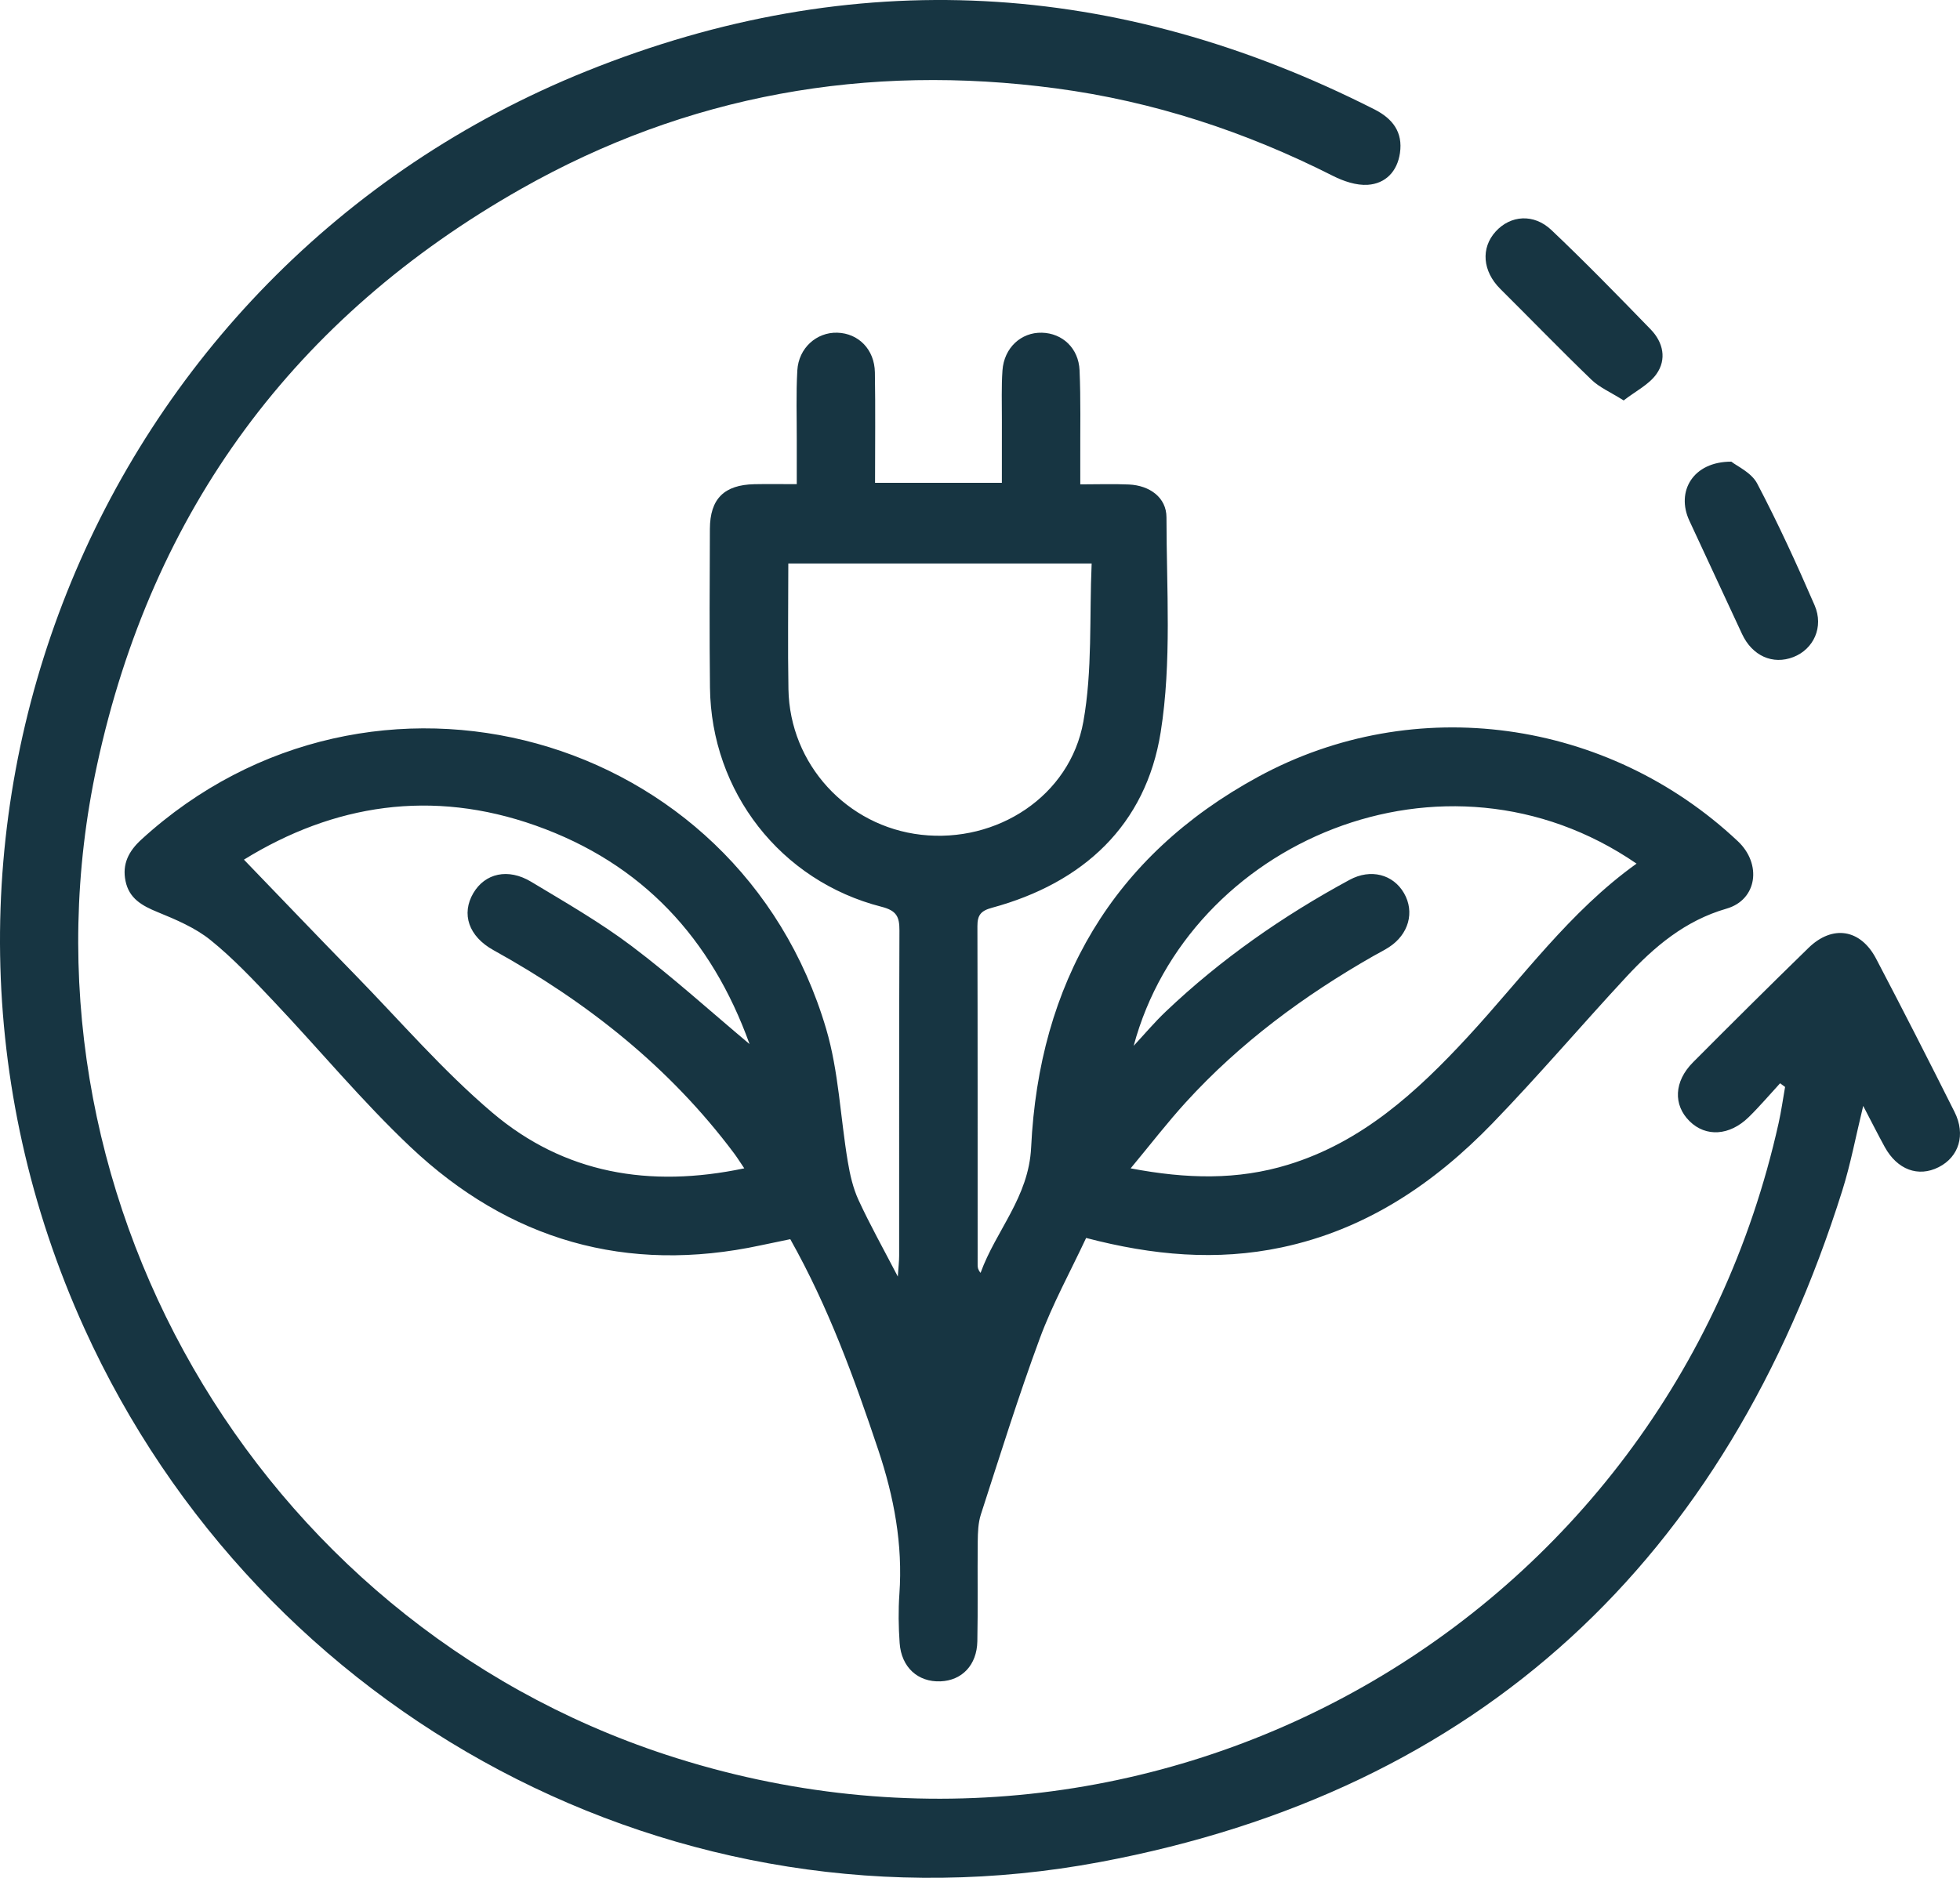
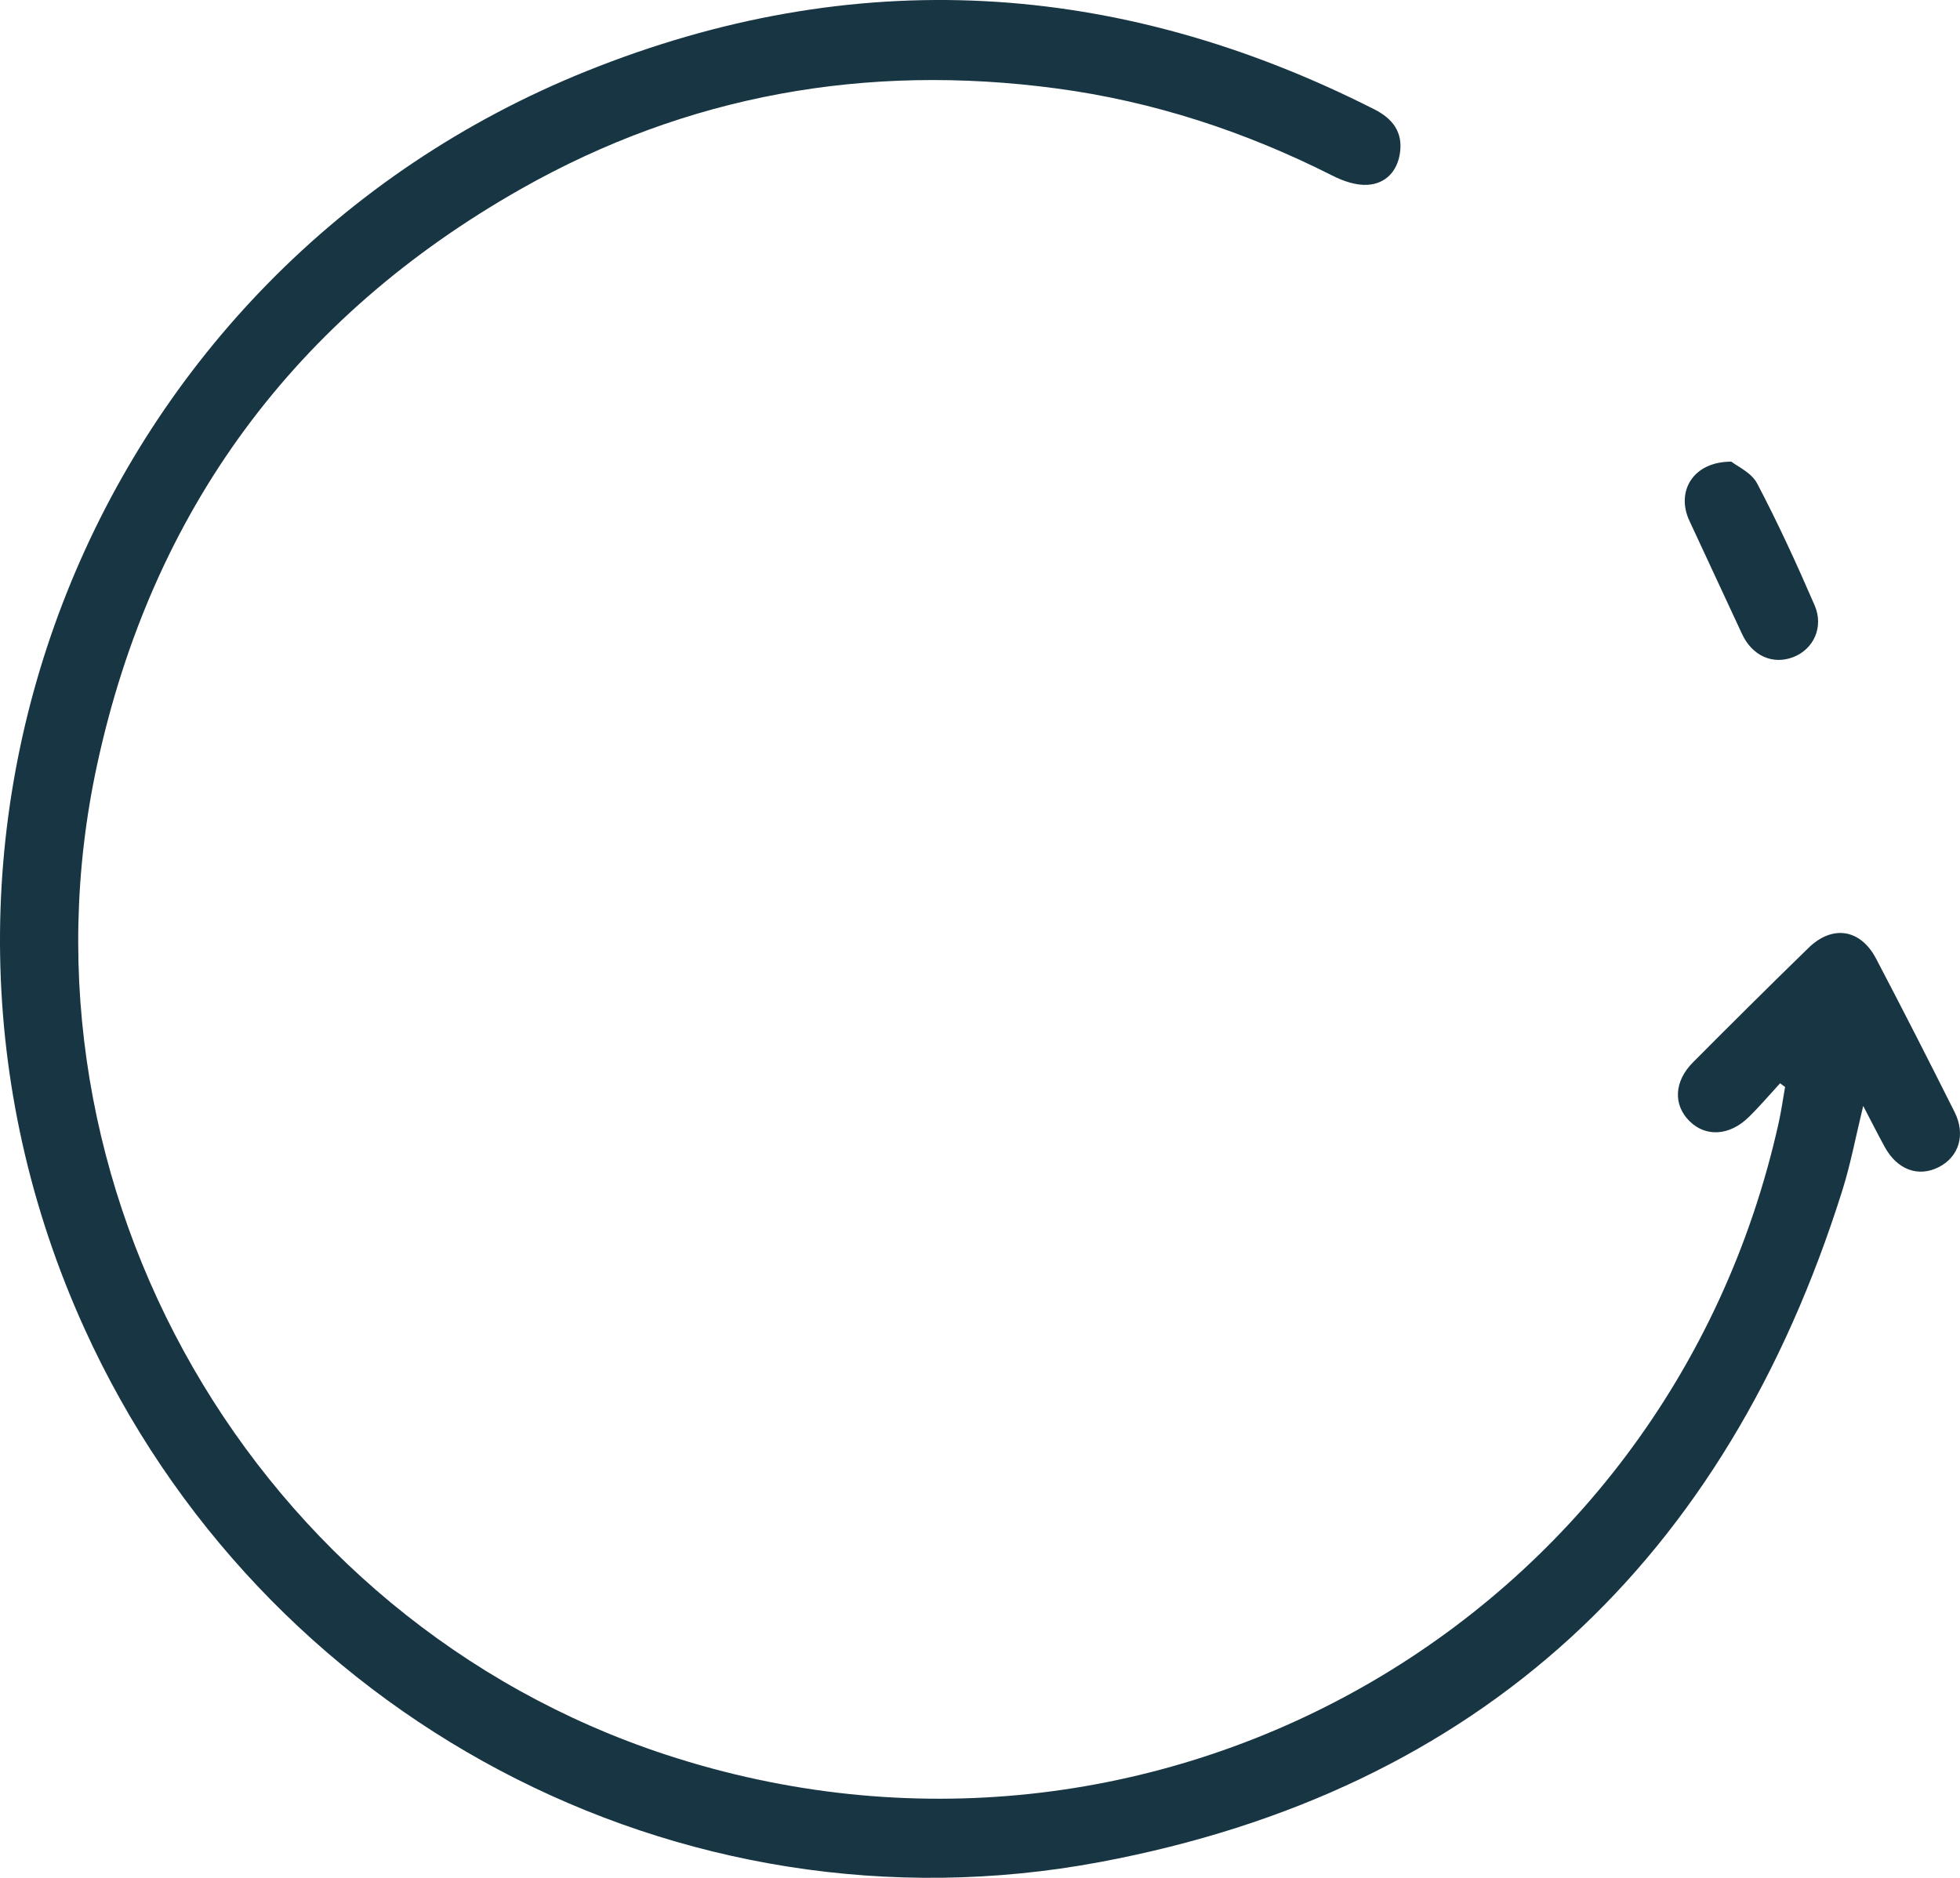
<svg xmlns="http://www.w3.org/2000/svg" version="1.1" id="Capa_1" x="0px" y="0px" width="375.066px" height="359.428px" viewBox="0 0 375.066 359.428" enable-background="new 0 0 375.066 359.428" xml:space="preserve">
  <g>
-     <path fill-rule="evenodd" clip-rule="evenodd" fill="#173542" d="M171.807,244.343c0.125-1.913,0.254-2.96,0.254-4.005   c0.012-20.751-0.028-41.502,0.055-62.252c0.011-2.625-0.555-3.792-3.434-4.526c-19.304-4.921-32.597-22.025-32.821-41.952   c-0.114-10.124-0.059-20.25-0.016-30.375c0.024-5.757,2.724-8.43,8.515-8.554c2.483-0.053,4.968-0.009,8.109-0.009   c0-2.923-0.006-5.604,0.001-8.286c0.013-4.499-0.152-9.01,0.107-13.496c0.248-4.291,3.695-7.322,7.646-7.208   c4.053,0.117,7.122,3.199,7.195,7.594c0.116,6.965,0.031,13.933,0.031,21.143c8.218,0,16.011,0,24.267,0   c0-4.184-0.009-8.155,0.004-12.127c0.01-3.125-0.106-6.26,0.11-9.37c0.303-4.349,3.563-7.342,7.558-7.237   c3.915,0.101,7.014,2.954,7.197,7.2c0.244,5.616,0.11,11.247,0.136,16.871c0.007,1.474,0.001,2.948,0.001,4.956   c3.388,0,6.356-0.109,9.313,0.026c3.969,0.182,7.179,2.493,7.18,6.284c0.005,13.722,1.028,27.68-1.104,41.109   c-2.83,17.824-14.837,28.894-32.3,33.627c-2.147,0.583-2.779,1.429-2.773,3.533c0.059,21.625,0.036,43.251,0.043,64.877   c0,0.451,0.08,0.903,0.56,1.468c2.945-8.131,9.215-14.442,9.676-24.004c1.511-31.358,15.515-55.75,43.457-70.953   c29.962-16.302,66.901-11.063,91.781,12.34c4.63,4.354,3.709,11.207-2.159,12.9c-7.964,2.298-13.851,7.308-19.234,13.113   c-8.58,9.254-16.769,18.884-25.538,27.951c-11.219,11.602-24.274,20.383-40.399,23.786c-12.373,2.611-24.599,1.537-37.385-1.816   c-2.979,6.375-6.418,12.611-8.862,19.218c-4.107,11.105-7.623,22.432-11.277,33.701c-0.525,1.621-0.58,3.441-0.601,5.172   c-0.072,6.375,0.052,12.752-0.076,19.125c-0.092,4.553-2.948,7.496-7.06,7.654c-4.314,0.167-7.486-2.689-7.809-7.34   c-0.216-3.111-0.266-6.262-0.047-9.369c0.671-9.503-1.025-18.572-4.035-27.567c-4.602-13.752-9.525-27.339-16.846-40.357   c-1.846,0.384-3.758,0.769-5.666,1.179c-25.67,5.518-48.141-0.982-67.046-18.861c-9.238-8.736-17.398-18.605-26.156-27.858   c-3.859-4.077-7.733-8.216-12.086-11.722c-2.93-2.359-6.61-3.911-10.145-5.359c-2.956-1.21-5.42-2.59-6.108-5.926   c-0.673-3.262,0.604-5.729,3.028-7.947c43.928-40.182,114.194-20.887,131.045,36.245c2.408,8.163,2.719,16.937,4.14,25.404   c0.42,2.506,1.002,5.076,2.059,7.363C166.461,234.41,169.003,238.942,171.807,244.343z M216.94,200.18   c2.033-2.187,3.959-4.484,6.119-6.538c10.558-10.044,22.41-18.31,35.203-25.236c4.051-2.193,8.343-1.037,10.409,2.549   c2.087,3.621,0.901,7.9-2.906,10.362c-0.94,0.608-1.956,1.103-2.931,1.659c-13.315,7.593-25.528,16.623-35.89,27.981   c-3.552,3.894-6.772,8.088-10.585,12.675c10.764,2.046,20.481,2.259,30.136-0.7c14.163-4.339,24.6-13.901,34.349-24.443   c10.477-11.329,19.53-24.032,32.328-33.184C276.381,140.035,227.416,161.172,216.94,200.18z M142.424,223.627   c-0.865-1.277-1.376-2.103-1.957-2.878c-12.351-16.509-28.118-28.961-46.041-38.885c-4.765-2.638-6.184-6.941-3.854-10.91   c2.234-3.807,6.649-4.84,11.076-2.175c6.521,3.926,13.168,7.741,19.229,12.31c7.737,5.833,14.943,12.371,22.559,18.758   c-7.292-20.25-20.539-34.588-40.903-41.818c-19.908-7.067-38.693-4.074-55.855,6.513c7.162,7.427,14.131,14.725,21.181,21.945   c8.715,8.926,16.91,18.479,26.389,26.511C107.939,224.599,124.255,227.454,142.424,223.627z M150.851,107.856   c0,8.14-0.115,16.1,0.025,24.056c0.252,14.353,11.171,26.25,25.401,27.867c14.483,1.646,28.475-7.377,31.034-21.643   c1.759-9.803,1.137-20.034,1.588-30.281C189.084,107.856,170.161,107.856,150.851,107.856z" />
    <path fill-rule="evenodd" clip-rule="evenodd" fill="#173542" d="M340.64,207.345c-1.996,2.168-3.904,4.424-6.007,6.482   c-3.667,3.59-8.209,3.842-11.31,0.785c-3.17-3.125-2.991-7.619,0.646-11.272c7.32-7.353,14.677-14.671,22.109-21.909   c4.582-4.462,9.949-3.624,12.931,2.062c5.101,9.729,10.089,19.519,15.012,29.339c2.183,4.354,0.841,8.613-3.044,10.575   c-3.904,1.972-7.92,0.488-10.315-3.871c-1.313-2.392-2.538-4.833-4.119-7.855c-1.424,5.835-2.4,11.106-3.996,16.182   c-22.209,70.608-69.211,114.896-142.053,128.546C129.661,371.555,49.859,328.533,16.15,254.269   c-42.2-92.972,1.235-202.499,96.138-240.675C163.345-6.945,213.853-3.98,263.001,20.931c3.473,1.76,5.487,4.339,4.893,8.375   c-0.517,3.513-2.75,5.839-6.156,6.067c-2.192,0.148-4.663-0.694-6.691-1.721c-16.746-8.469-34.313-14.248-52.943-16.733   c-36.236-4.836-70.603,1.224-102.359,19.218C56.411,60.693,29.116,97.675,18.577,146.4   C1.071,227.338,48.798,310.047,127.434,335.863c93.356,30.646,191.616-25.153,212.931-120.932c0.505-2.272,0.824-4.586,1.229-6.881   C341.277,207.816,340.958,207.581,340.64,207.345z" />
-     <path fill-rule="evenodd" clip-rule="evenodd" fill="#173542" d="M310.704,76.646c-2.542-1.602-4.629-2.485-6.151-3.953   c-5.913-5.699-11.629-11.604-17.455-17.394c-3.385-3.363-3.778-7.807-0.883-10.988c2.834-3.111,7.275-3.492,10.667-0.276   c6.499,6.163,12.755,12.587,18.996,19.017c2.398,2.471,3.105,5.73,1.093,8.554C315.537,73.618,313.013,74.853,310.704,76.646z" />
    <path fill-rule="evenodd" clip-rule="evenodd" fill="#173542" d="M331.314,88.367c1.044,0.844,3.83,2.069,4.937,4.177   c3.992,7.602,7.584,15.429,10.994,23.315c1.803,4.172-0.21,8.406-4.059,9.905c-3.948,1.538-7.88-0.223-9.831-4.416   c-3.364-7.229-6.722-14.461-10.082-21.692C320.683,94.083,323.96,88.337,331.314,88.367z" />
  </g>
</svg>